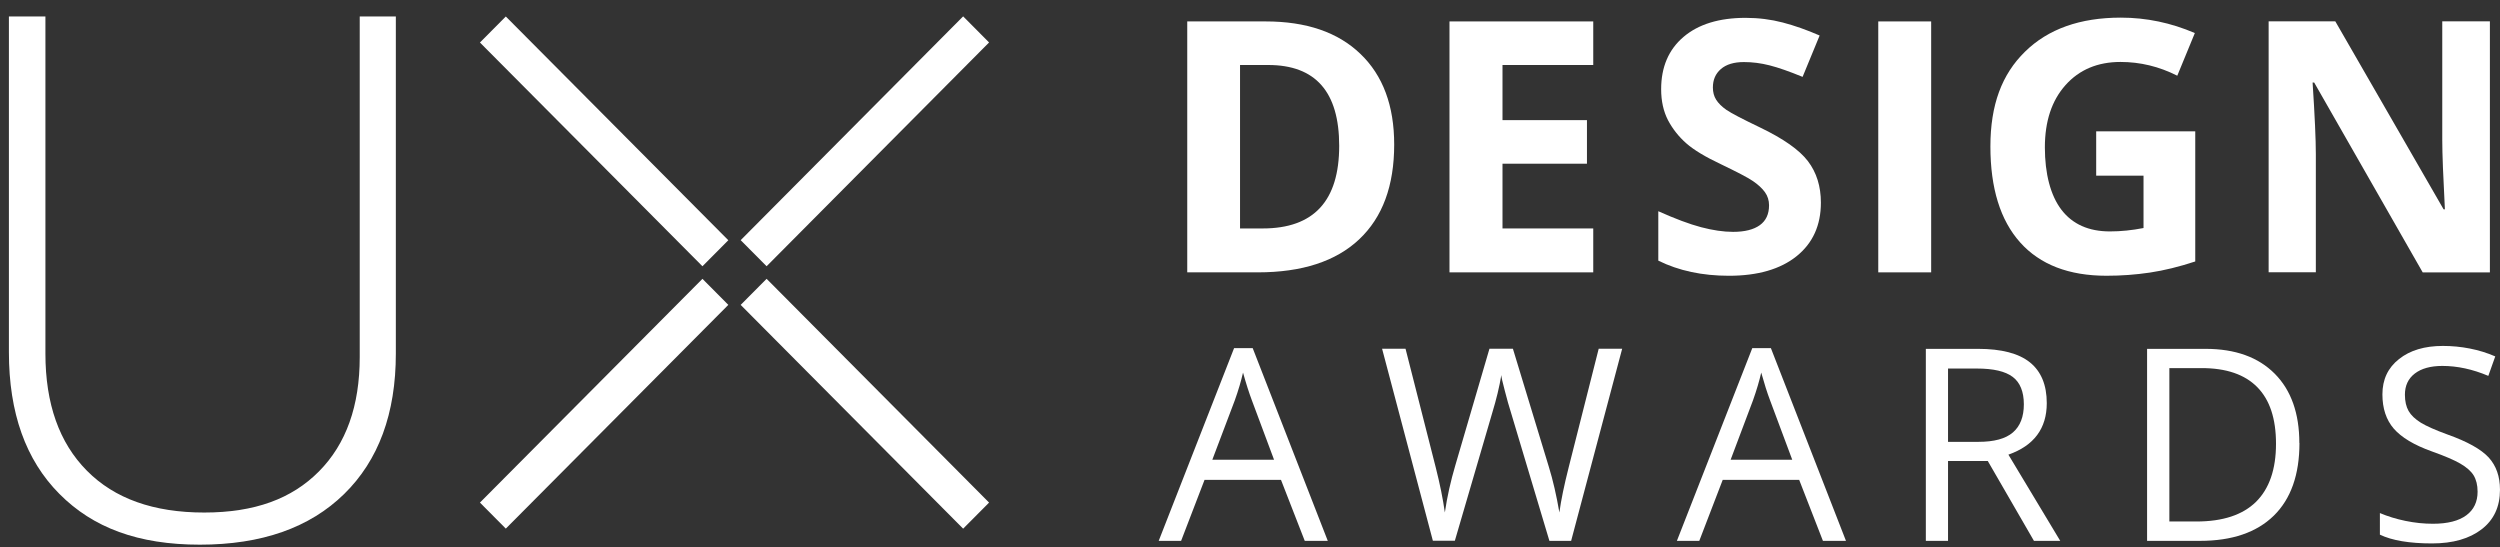
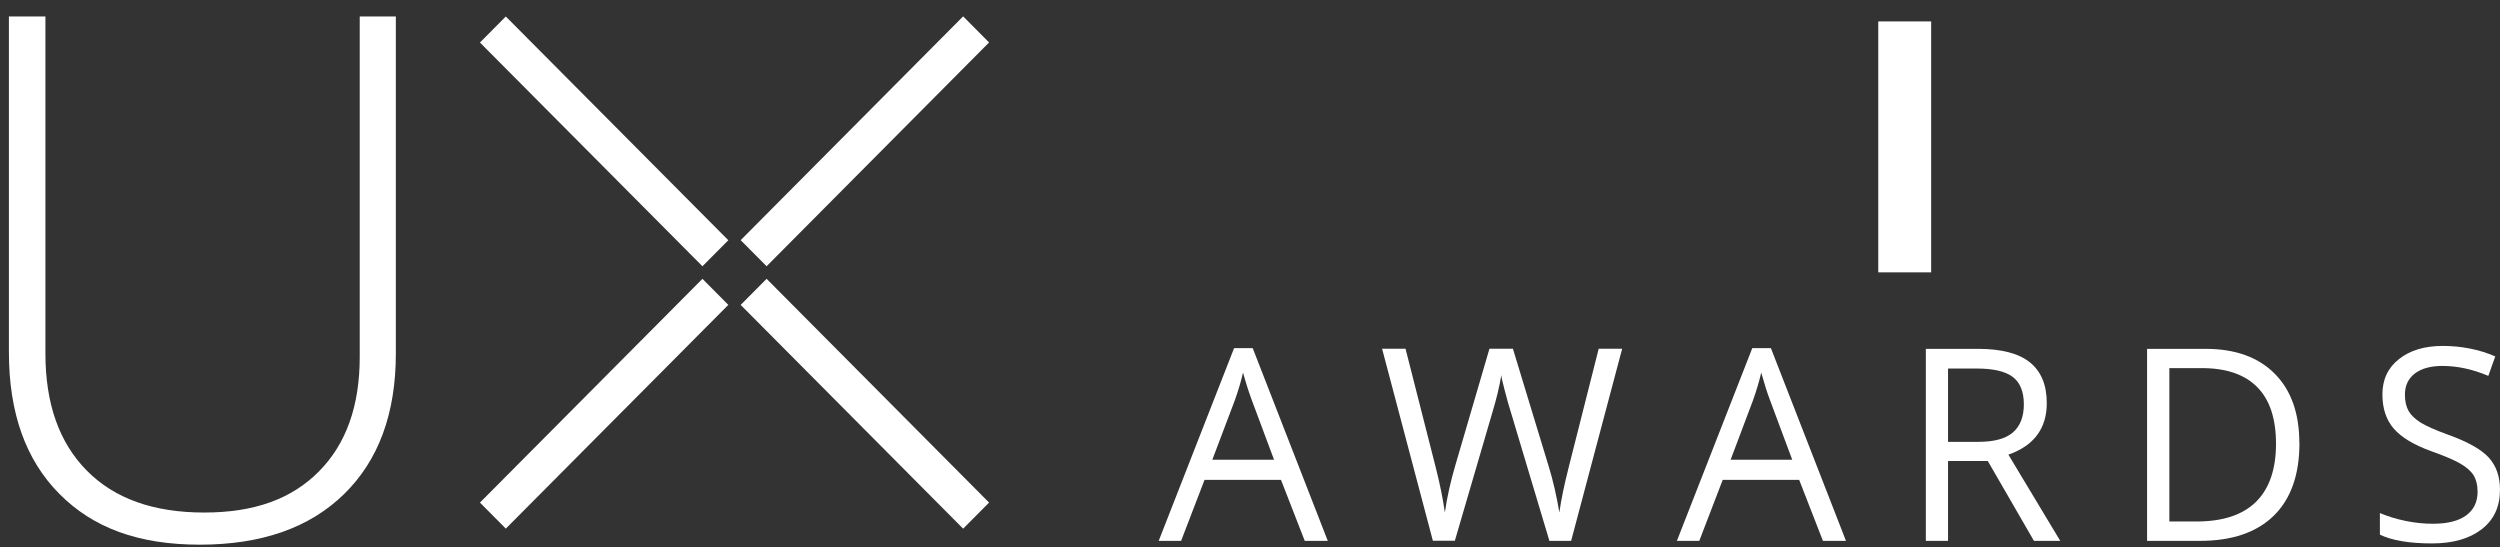
<svg xmlns="http://www.w3.org/2000/svg" width="137" height="30" viewBox="0 0 137 30" fill="none">
  <rect x="0" y="0" width="137" height="30" fill="#333333" stroke="none" />
  <path d="M21.692 0.901V19.378C21.692 22.659 20.746 25.226 18.857 27.074C16.968 28.922 14.335 29.848 10.953 29.848C7.571 29.848 5.097 28.922 3.255 27.065C1.409 25.209 0.488 22.625 0.488 19.301V0.901H2.489V19.378C2.489 22.127 3.246 24.265 4.761 25.793C6.275 27.325 8.418 28.087 11.189 28.087C13.96 28.087 15.991 27.334 17.48 25.832C18.969 24.33 19.713 22.239 19.713 19.573V0.901H21.692Z" fill="white" />
  <path d="M38.494 15.28L26.301 27.542L27.718 28.968L39.912 16.707L38.494 15.28Z" fill="white" />
  <path d="M42.01 15.279L40.589 16.708L52.78 28.971L54.201 27.542L42.01 15.279Z" fill="white" />
  <path d="M27.718 0.904L26.301 2.33L38.494 14.591L39.912 13.165L27.718 0.904Z" fill="white" />
  <path d="M52.78 0.897L40.589 13.161L42.01 14.59L54.201 2.327L52.78 0.897Z" fill="white" />
-   <path d="M76.402 7.916C76.402 10.183 75.763 11.91 74.483 13.116C73.204 14.322 71.348 14.925 68.933 14.925H65.061V1.174H69.354C71.585 1.174 73.319 1.765 74.552 2.954C75.786 4.136 76.402 5.794 76.402 7.922V7.916ZM73.388 7.991C73.388 5.035 72.092 3.562 69.498 3.562H67.954V12.519H69.199C71.994 12.519 73.388 11.012 73.388 7.991Z" fill="white" />
-   <path d="M87.31 14.925H79.432V1.174H87.31V3.562H82.337V6.583H86.965V8.971H82.337V12.519H87.31V14.925Z" fill="white" />
-   <path d="M99.785 11.106C99.785 12.346 99.341 13.326 98.454 14.039C97.566 14.752 96.327 15.112 94.748 15.112C93.29 15.112 91.999 14.839 90.875 14.283V11.575C91.797 11.987 92.581 12.283 93.221 12.451C93.86 12.619 94.442 12.706 94.973 12.706C95.606 12.706 96.096 12.584 96.436 12.341C96.776 12.097 96.944 11.732 96.944 11.251C96.944 10.984 96.869 10.741 96.719 10.532C96.569 10.323 96.35 10.12 96.062 9.923C95.774 9.726 95.18 9.419 94.287 8.99C93.451 8.596 92.823 8.219 92.408 7.854C91.993 7.488 91.659 7.065 91.405 6.584C91.157 6.103 91.031 5.535 91.031 4.891C91.031 3.674 91.44 2.717 92.258 2.022C93.076 1.326 94.212 0.978 95.658 0.978C96.367 0.978 97.047 1.065 97.693 1.233C98.338 1.401 99.013 1.639 99.716 1.946L98.782 4.213C98.05 3.912 97.451 3.703 96.972 3.581C96.494 3.459 96.027 3.401 95.566 3.401C95.019 3.401 94.598 3.529 94.304 3.784C94.01 4.039 93.866 4.375 93.866 4.793C93.866 5.048 93.924 5.274 94.045 5.465C94.166 5.656 94.35 5.842 94.609 6.022C94.869 6.201 95.48 6.52 96.448 6.984C97.727 7.598 98.603 8.213 99.076 8.833C99.548 9.454 99.785 10.213 99.785 11.106Z" fill="white" />
  <path d="M102.929 14.925V1.174H105.828V14.925H102.929Z" fill="white" />
-   <path d="M120.3 7.198V14.328C119.419 14.618 118.594 14.821 117.816 14.937C117.038 15.053 116.249 15.111 115.436 15.111C113.373 15.111 111.794 14.502 110.705 13.285C109.616 12.068 109.074 10.311 109.074 8.027C109.074 5.743 109.702 4.073 110.97 2.833C112.232 1.592 113.984 0.966 116.22 0.966C117.62 0.966 118.975 1.25 120.277 1.812L119.315 4.149C118.318 3.644 117.28 3.395 116.203 3.395C114.952 3.395 113.944 3.818 113.189 4.665C112.434 5.511 112.059 6.647 112.059 8.079C112.059 9.511 112.365 10.711 112.97 11.499C113.575 12.288 114.462 12.682 115.621 12.682C116.226 12.682 116.842 12.618 117.465 12.496V9.627H114.871V7.198H120.3Z" fill="white" />
-   <path d="M136.446 14.927H132.764L126.816 4.521H126.73C126.851 6.359 126.908 7.669 126.908 8.451V14.921H124.321V1.17H127.975L133.91 11.472H133.98C133.887 9.686 133.836 8.422 133.836 7.68V1.17H136.446V14.927Z" fill="white" />
  <path d="M71.501 29.641L70.198 26.296H66.009L64.724 29.641H63.496L67.628 19.078H68.648L72.763 29.641H71.501ZM69.818 25.194L68.602 21.936C68.447 21.525 68.285 21.02 68.118 20.418C68.014 20.876 67.864 21.386 67.668 21.936L66.435 25.194H69.818Z" fill="white" />
  <path d="M86.105 29.638H84.907L82.797 22.594C82.699 22.281 82.584 21.893 82.463 21.412C82.336 20.936 82.273 20.652 82.273 20.554C82.169 21.186 82.002 21.881 81.772 22.635L79.726 29.632H78.521L75.738 19.11H77.023L78.677 25.609C78.907 26.519 79.074 27.342 79.178 28.084C79.305 27.209 79.501 26.351 79.749 25.51L81.622 19.11H82.907L84.872 25.568C85.103 26.31 85.293 27.151 85.454 28.084C85.546 27.4 85.719 26.577 85.967 25.597L87.609 19.11H88.895L86.1 29.632L86.105 29.638Z" fill="white" />
  <path d="M99.897 29.641L98.595 26.296H94.405L93.12 29.641H91.893L96.025 19.078H97.045L101.16 29.641H99.897ZM98.215 25.194L96.999 21.936C96.843 21.525 96.682 21.02 96.515 20.418C96.411 20.876 96.261 21.386 96.065 21.936L94.838 25.194H98.221H98.215Z" fill="white" />
  <path d="M106.752 25.262V29.639H105.536V19.117H108.4C109.685 19.117 110.63 19.367 111.241 19.859C111.852 20.352 112.163 21.094 112.163 22.091C112.163 23.483 111.46 24.422 110.06 24.915L112.901 29.639H111.46L108.93 25.262H106.746H106.752ZM106.752 24.213H108.417C109.276 24.213 109.904 24.045 110.308 23.697C110.705 23.355 110.907 22.839 110.907 22.155C110.907 21.471 110.7 20.955 110.296 20.654C109.887 20.346 109.236 20.196 108.331 20.196H106.752V24.213Z" fill="white" />
  <path d="M126.01 24.277C126.01 26.01 125.543 27.338 124.604 28.259C123.665 29.175 122.322 29.639 120.558 29.639H117.66V19.117H120.864C122.489 19.117 123.751 19.57 124.656 20.48C125.555 21.384 126.004 22.654 126.004 24.277H126.01ZM124.725 24.317C124.725 22.944 124.385 21.912 123.699 21.216C123.013 20.52 121.999 20.172 120.651 20.172H118.881V28.578H120.362C121.809 28.578 122.898 28.219 123.63 27.5C124.356 26.781 124.725 25.72 124.725 24.317Z" fill="white" />
  <path d="M136.999 26.841C136.999 27.768 136.665 28.487 135.996 29.003C135.328 29.519 134.423 29.78 133.276 29.78C132.037 29.78 131.081 29.618 130.418 29.299V28.116C130.844 28.296 131.311 28.441 131.818 28.545C132.325 28.65 132.827 28.702 133.322 28.702C134.135 28.702 134.74 28.545 135.155 28.238C135.57 27.931 135.772 27.496 135.772 26.945C135.772 26.58 135.697 26.285 135.553 26.047C135.409 25.815 135.161 25.6 134.821 25.403C134.481 25.206 133.962 24.986 133.265 24.737C132.291 24.389 131.599 23.971 131.179 23.49C130.764 23.009 130.556 22.383 130.556 21.612C130.556 20.8 130.856 20.157 131.467 19.676C132.072 19.195 132.873 18.957 133.87 18.957C134.867 18.957 135.864 19.148 136.74 19.531L136.36 20.598C135.495 20.232 134.659 20.053 133.841 20.053C133.196 20.053 132.694 20.192 132.331 20.47C131.968 20.748 131.789 21.137 131.789 21.629C131.789 21.989 131.859 22.29 131.991 22.522C132.124 22.754 132.348 22.968 132.665 23.166C132.982 23.357 133.466 23.571 134.118 23.809C135.213 24.198 135.968 24.621 136.383 25.073C136.792 25.525 136.999 26.111 136.999 26.829V26.841Z" fill="white" />
</svg>